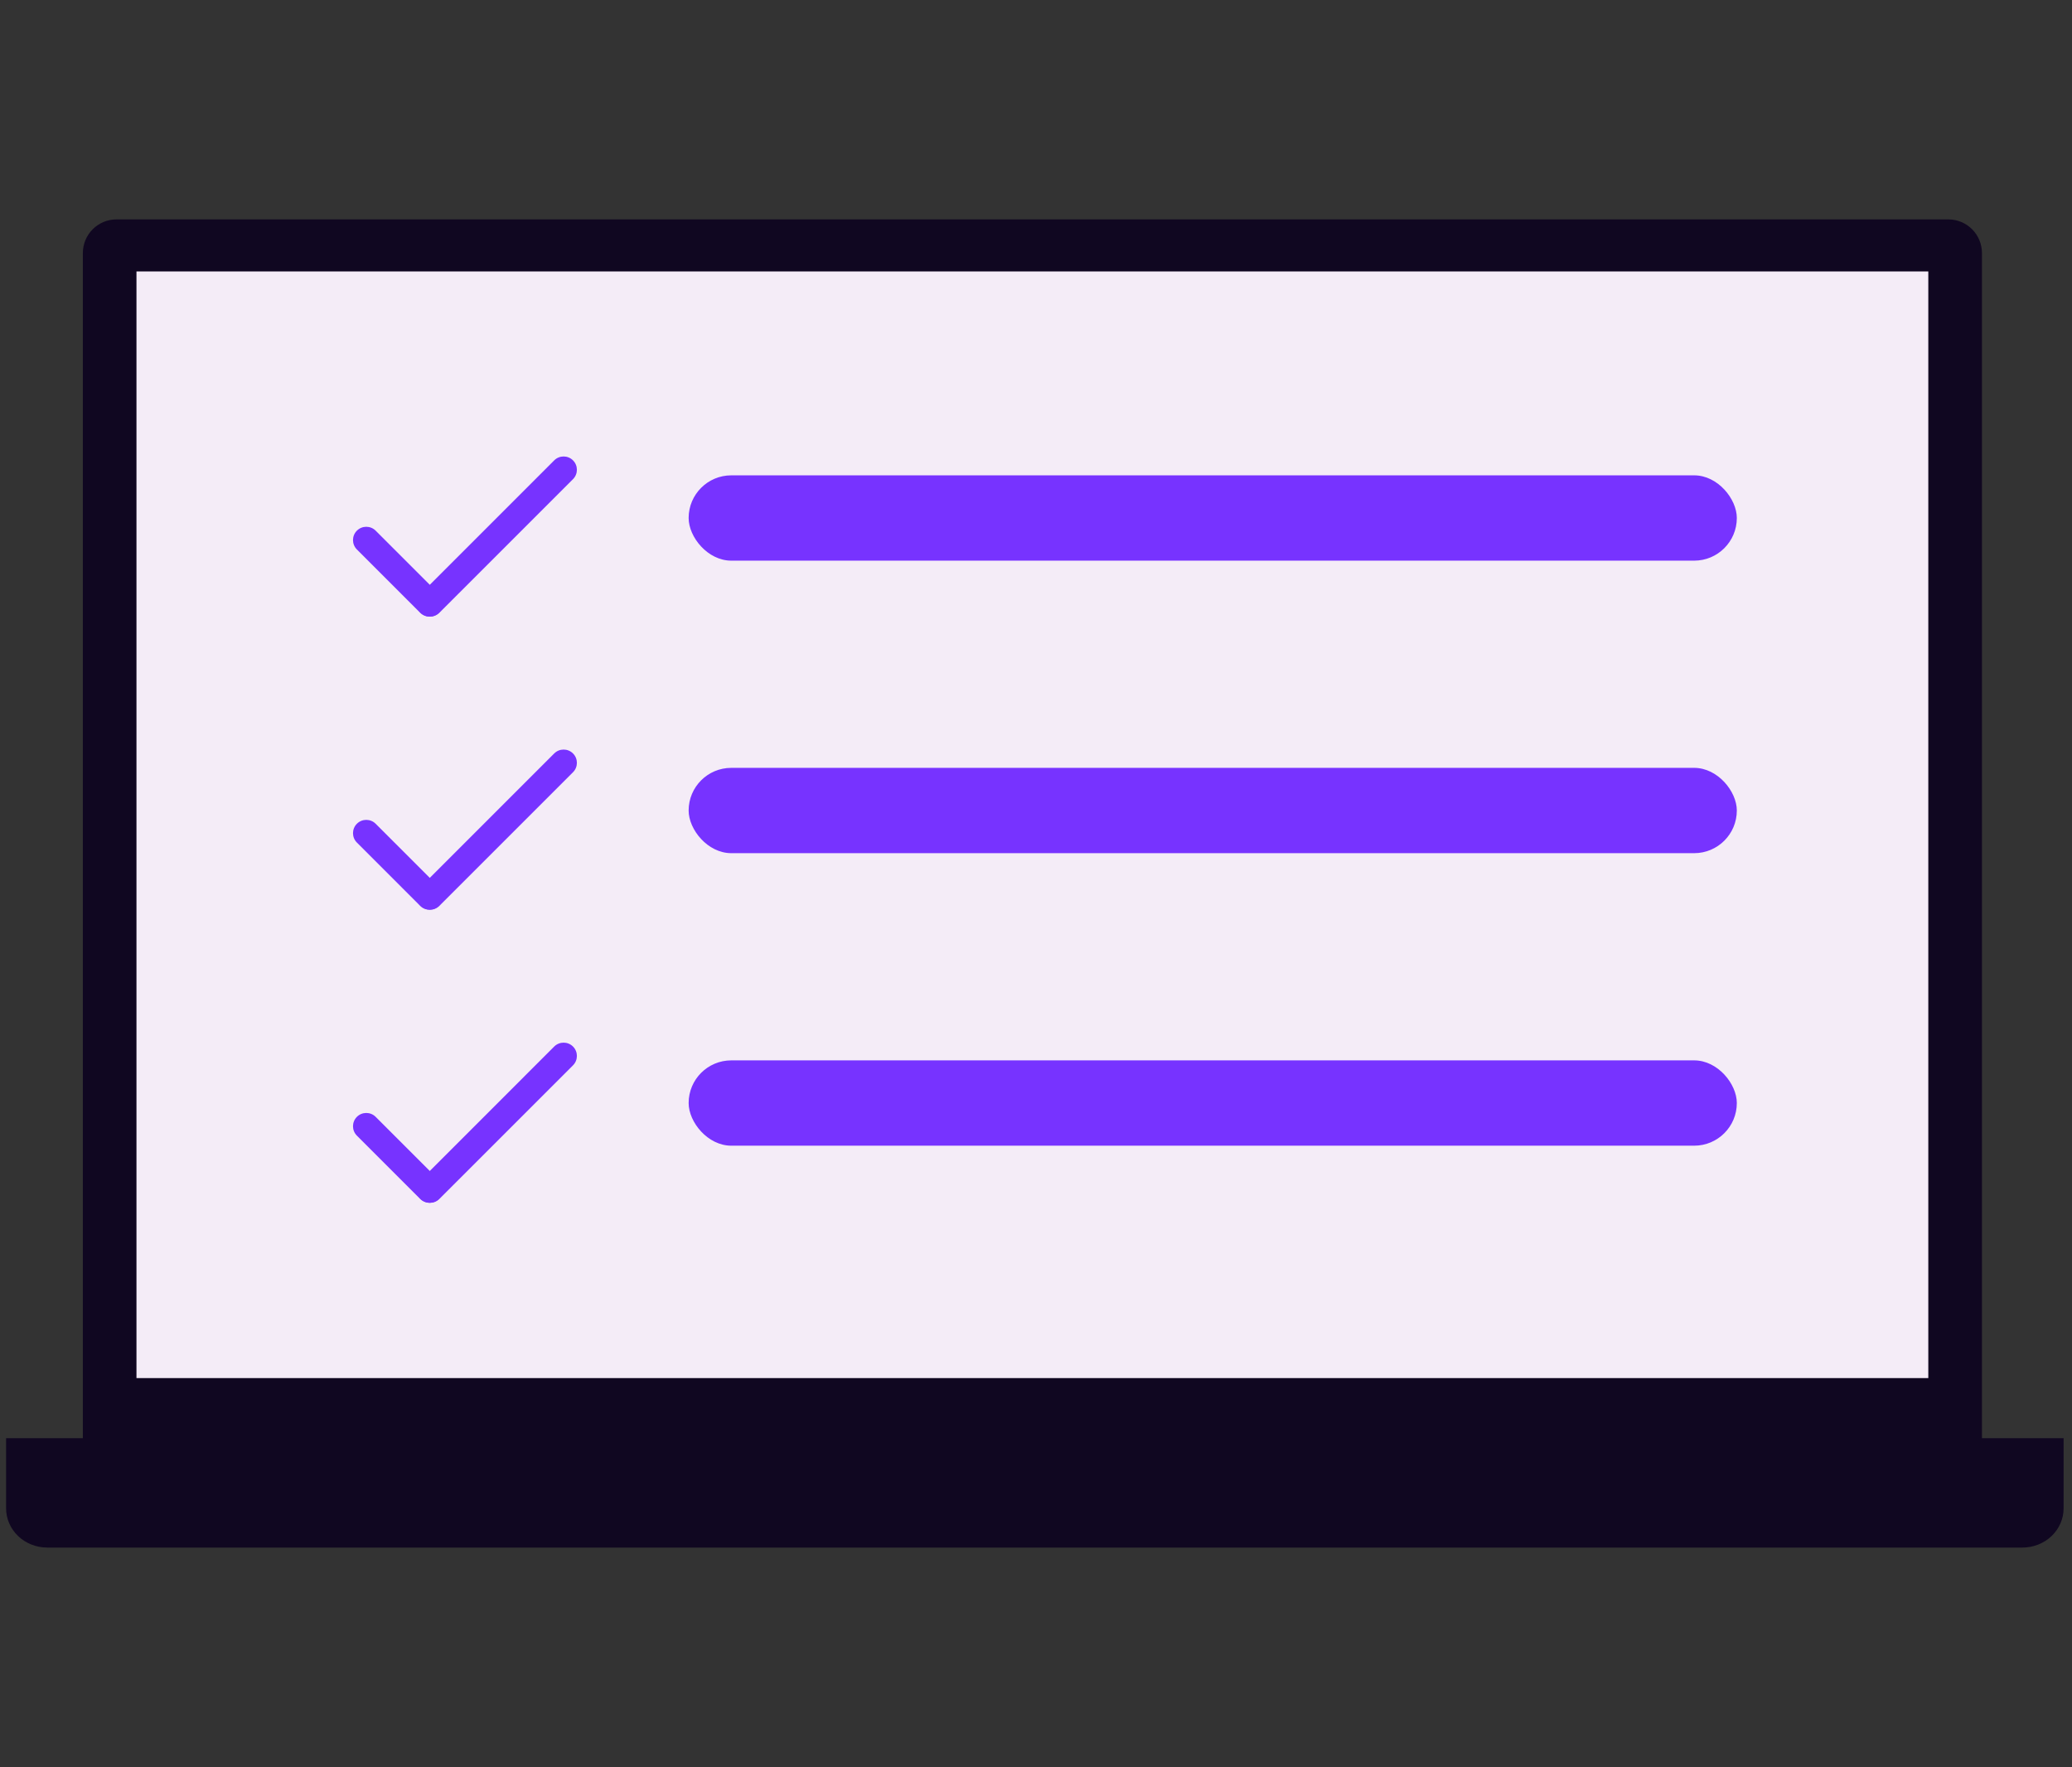
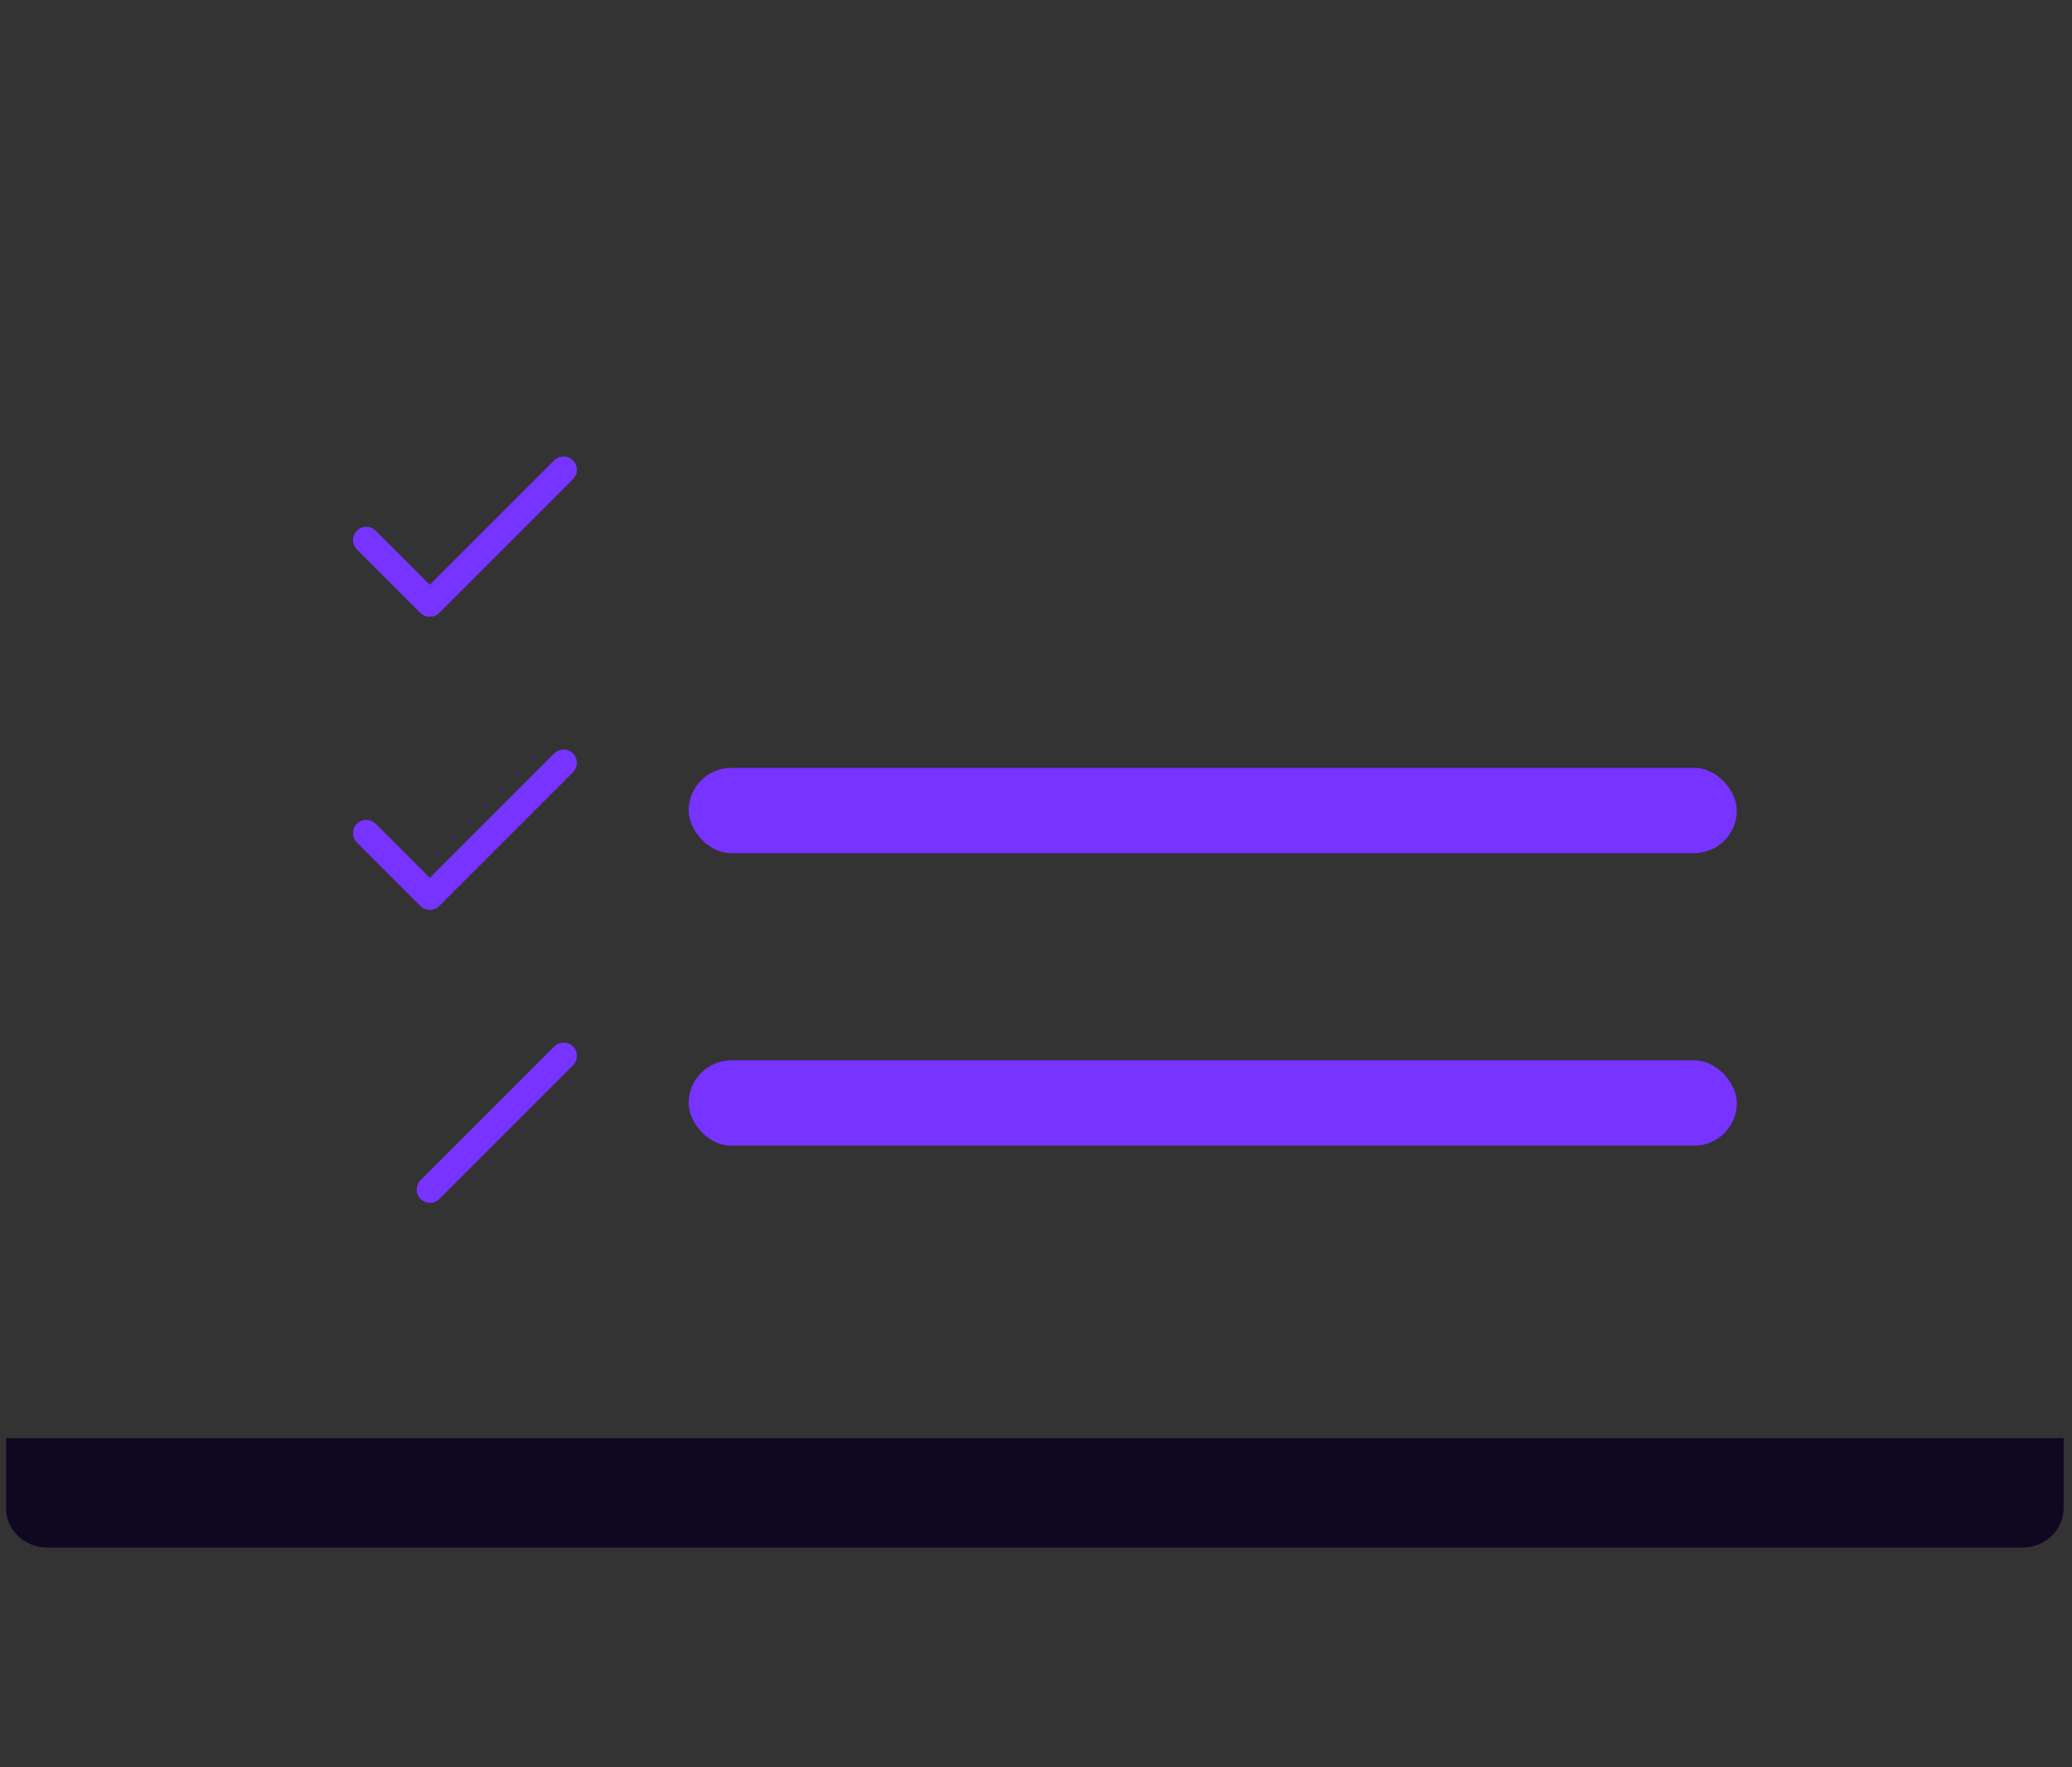
<svg xmlns="http://www.w3.org/2000/svg" width="170" height="145" viewBox="-0.5 -18 170 145" fill="none">
  <rect x="-0.5" y="-18" width="170" height="145" fill="#333333" stroke="none" />
-   <path d="M159.351 0H9.059C7.534 0 6.298 1.237 6.298 2.762V104.754C6.298 106.28 7.534 107.516 9.059 107.516H159.351C160.876 107.516 162.112 106.28 162.112 104.754V2.762C162.112 1.237 160.876 0 159.351 0Z" fill="#100721" />
  <path d="M0 100H168.811V105.754C168.811 106.607 168.455 107.426 167.822 108.03C167.191 108.632 166.333 108.972 165.438 108.972H3.372C2.478 108.972 1.62 108.632 0.988 108.03C0.355 107.426 0 106.607 0 105.754V100Z" fill="#100721" />
-   <path d="M157.71 4.271H10.697V95.067H157.71V4.271Z" fill="#F4ECF7" />
  <path fill-rule="evenodd" clip-rule="evenodd" d="M46.513 19.771C46.938 20.196 46.938 20.887 46.513 21.312L35.548 32.276C35.124 32.7 34.432 32.702 34.007 32.276C33.581 31.851 33.583 31.159 34.007 30.735L44.971 19.771C45.397 19.345 46.087 19.345 46.513 19.771Z" fill="#7733FF" />
  <path fill-rule="evenodd" clip-rule="evenodd" d="M28.781 25.54C29.207 25.115 29.897 25.114 30.322 25.54L35.51 30.727C35.935 31.153 35.936 31.844 35.511 32.269C35.085 32.695 34.394 32.694 33.969 32.269L28.781 27.081C28.356 26.656 28.356 25.965 28.781 25.54Z" fill="#7733FF" />
  <path fill-rule="evenodd" clip-rule="evenodd" d="M46.513 43.818C46.938 44.243 46.938 44.933 46.513 45.359L35.548 56.323C35.124 56.747 34.432 56.749 34.007 56.323C33.581 55.898 33.583 55.206 34.007 54.782L44.971 43.818C45.397 43.392 46.087 43.392 46.513 43.818Z" fill="#7733FF" />
  <path fill-rule="evenodd" clip-rule="evenodd" d="M28.781 49.587C29.207 49.161 29.897 49.161 30.322 49.587L35.51 54.774C35.935 55.2 35.936 55.891 35.511 56.316C35.085 56.742 34.394 56.741 33.969 56.316L28.781 51.128C28.356 50.703 28.356 50.012 28.781 49.587Z" fill="#7733FF" />
  <path fill-rule="evenodd" clip-rule="evenodd" d="M46.513 67.864C46.938 68.29 46.938 68.98 46.513 69.406L35.548 80.37C35.124 80.794 34.432 80.796 34.007 80.37C33.581 79.945 33.583 79.253 34.007 78.829L44.971 67.864C45.397 67.439 46.087 67.439 46.513 67.864Z" fill="#7733FF" />
-   <path fill-rule="evenodd" clip-rule="evenodd" d="M28.781 73.634C29.207 73.208 29.897 73.208 30.322 73.634L35.51 78.821C35.935 79.247 35.936 79.938 35.511 80.363C35.085 80.788 34.394 80.788 33.969 80.362L28.781 75.175C28.356 74.749 28.356 74.059 28.781 73.634Z" fill="#7733FF" />
-   <rect x="56" y="21" width="86" height="7" rx="3.5" fill="#7733FF" />
  <rect x="56" y="45" width="86" height="7" rx="3.5" fill="#7733FF" />
  <rect x="56" y="69" width="86" height="7" rx="3.5" fill="#7733FF" />
</svg>